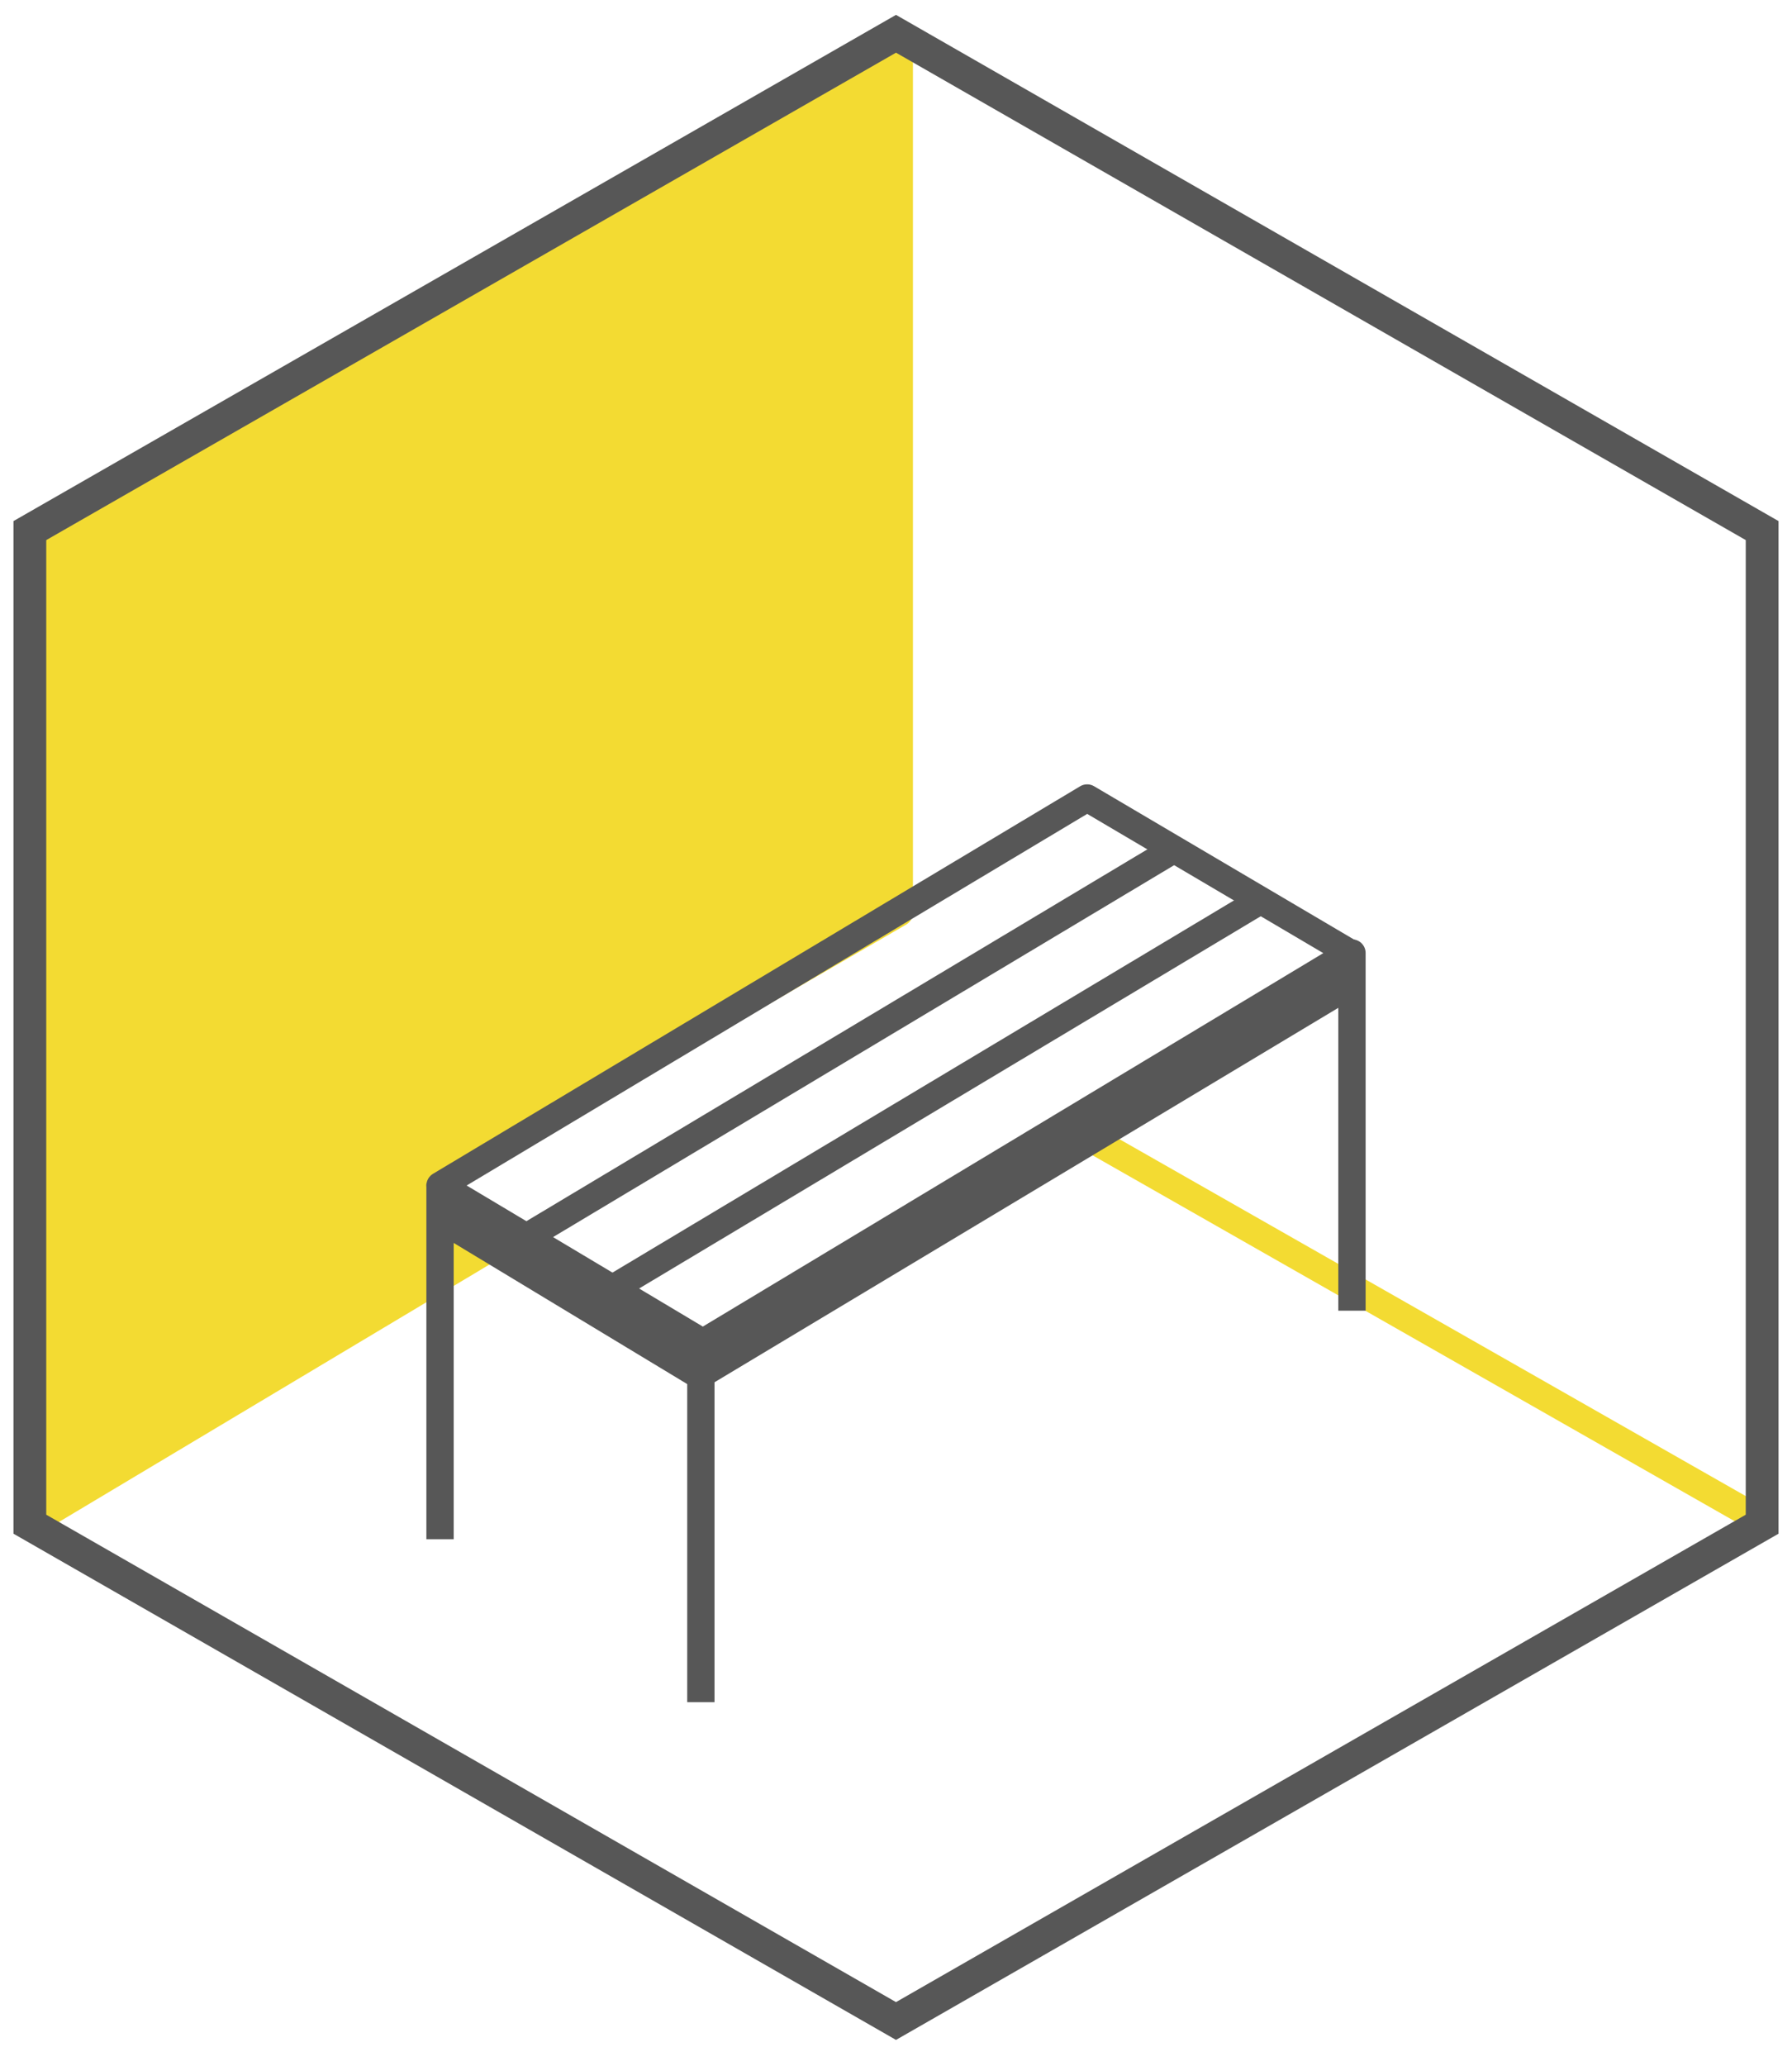
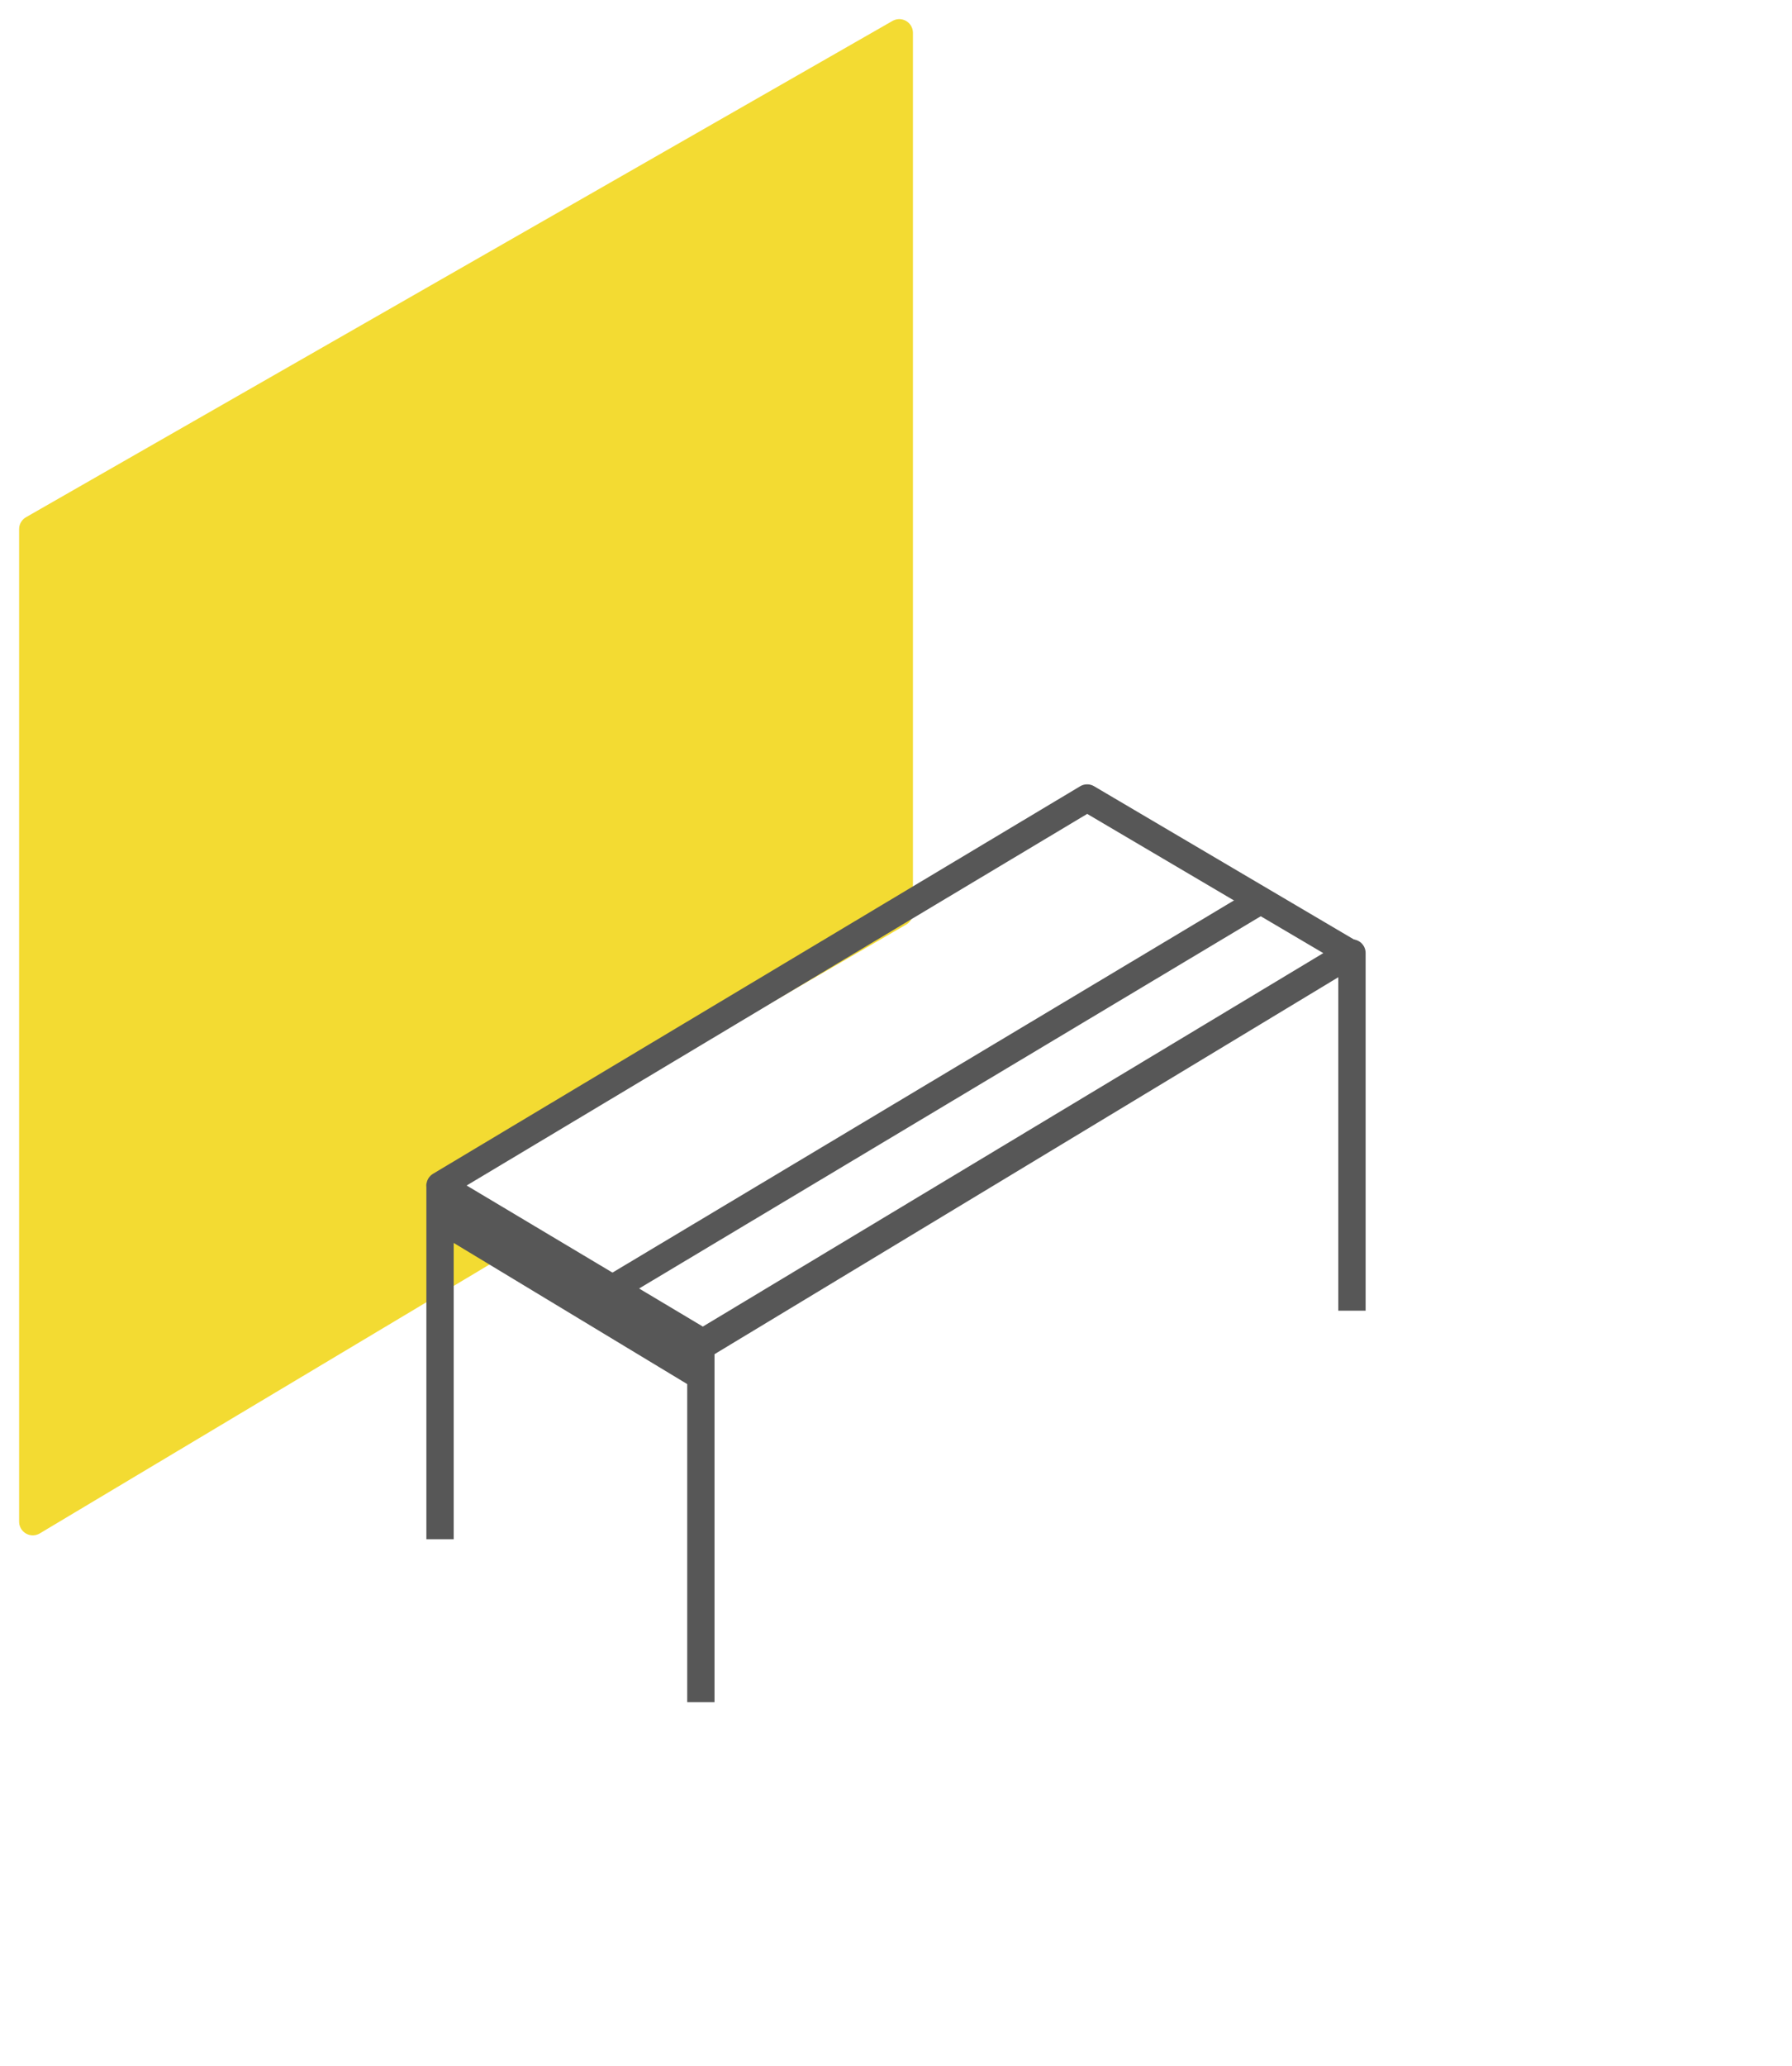
<svg xmlns="http://www.w3.org/2000/svg" width="164" height="189" viewBox="0 0 164 189" fill="none">
-   <path d="M160.203 138.546L98.5 103.399" stroke="#F3DB32" stroke-width="2.5" />
  <path d="M3 48.4L82.3 3V83.5L40 108L46 113.5L3 139.2V48.4Z" fill="#F3DB32" stroke="#F3DB32" stroke-width="2.5" stroke-miterlimit="10" stroke-linecap="round" stroke-linejoin="round" />
-   <path d="M2.733 48.537L82 3.09L161.267 48.537V139.431L82 184.878L2.733 139.431V48.537Z" stroke="#575757" stroke-width="3" stroke-miterlimit="10" />
  <path fill-rule="evenodd" clip-rule="evenodd" d="M99.493 73L40.271 108.449L64.325 122.81L123.547 87.179L99.493 73Z" stroke="#575757" stroke-width="2.5" stroke-miterlimit="10" stroke-linejoin="round" />
  <path d="M123.729 119.901V87.179L64.142 123.173V155.713" stroke="#575757" stroke-width="2.5" stroke-miterlimit="10" stroke-linejoin="round" />
  <path d="M40.271 140.807V108.267" stroke="#575757" stroke-width="2.5" stroke-miterlimit="10" stroke-linejoin="round" />
  <path d="M56.307 117.72L115.529 82.271" stroke="#575757" stroke-width="2.5" stroke-miterlimit="10" stroke-linejoin="round" />
-   <path d="M48.471 112.993L107.693 77.545" stroke="#575757" stroke-width="2.5" stroke-miterlimit="10" stroke-linejoin="round" />
-   <path d="M64 123.282L124 87.282V91.282L64 127.282V123.282Z" fill="#575757" />
  <path d="M64 123.282L40 108.782V112.782L64 127.282V123.282Z" fill="#575757" />
</svg>